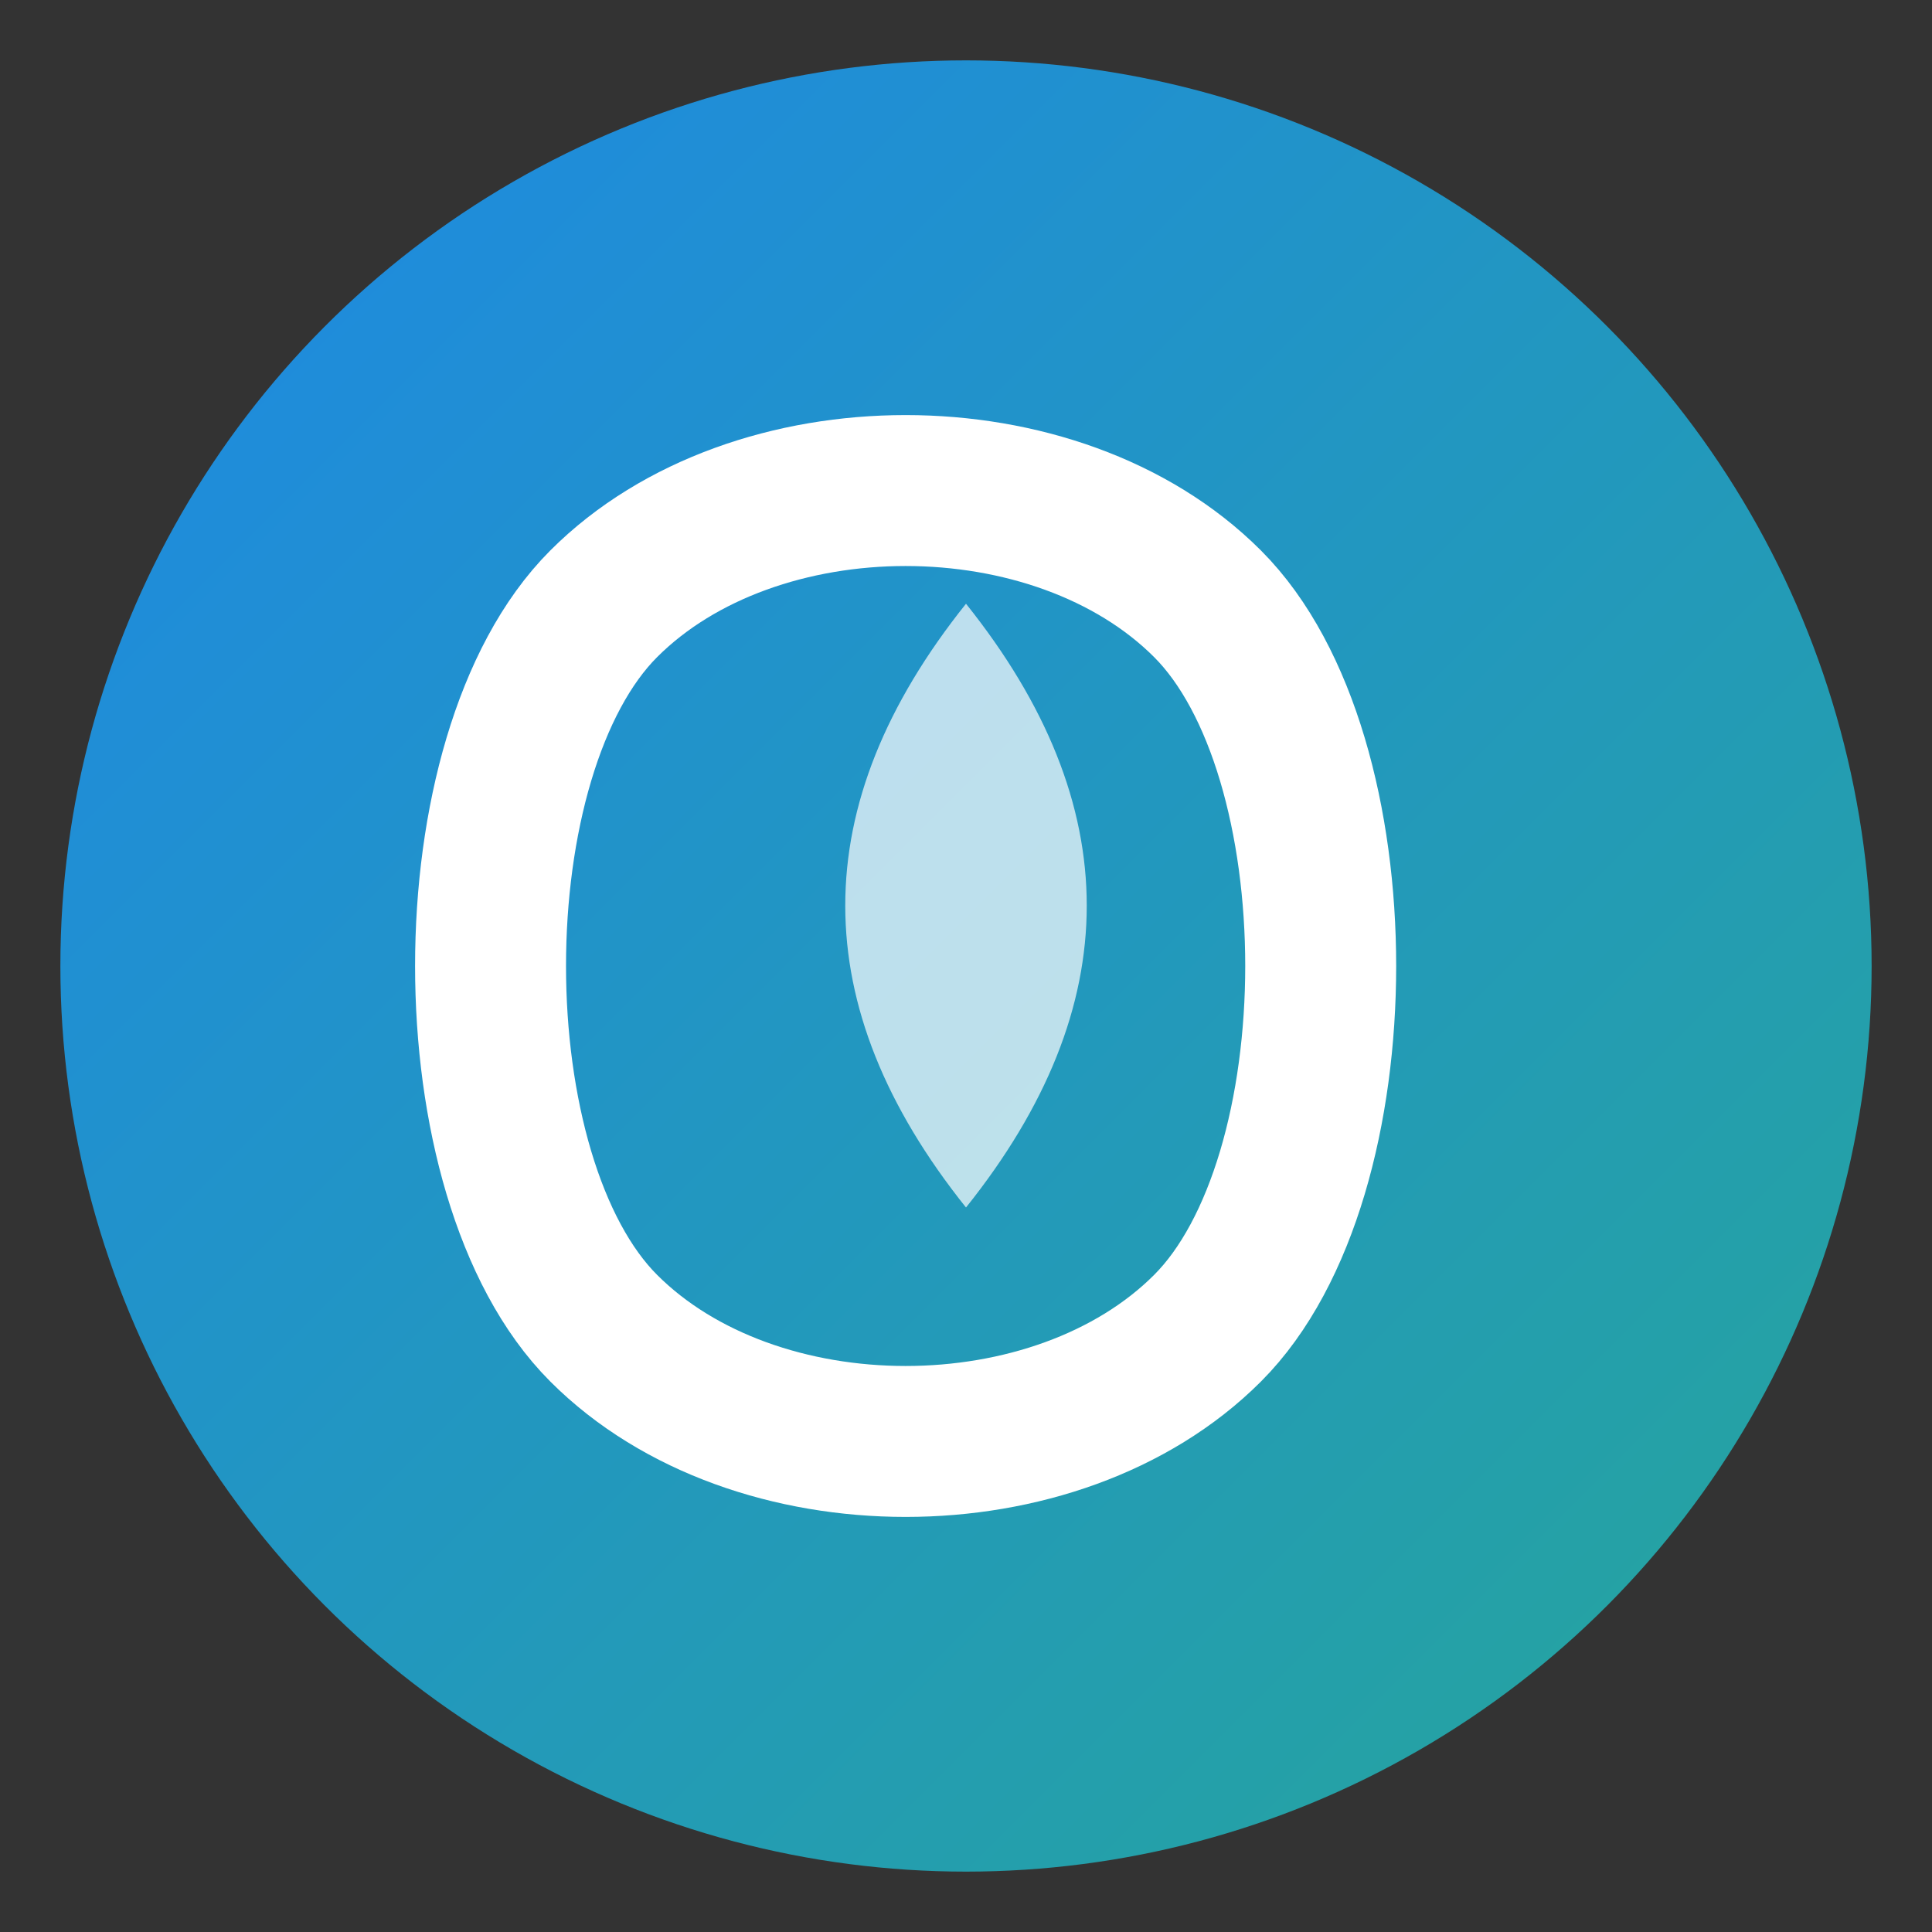
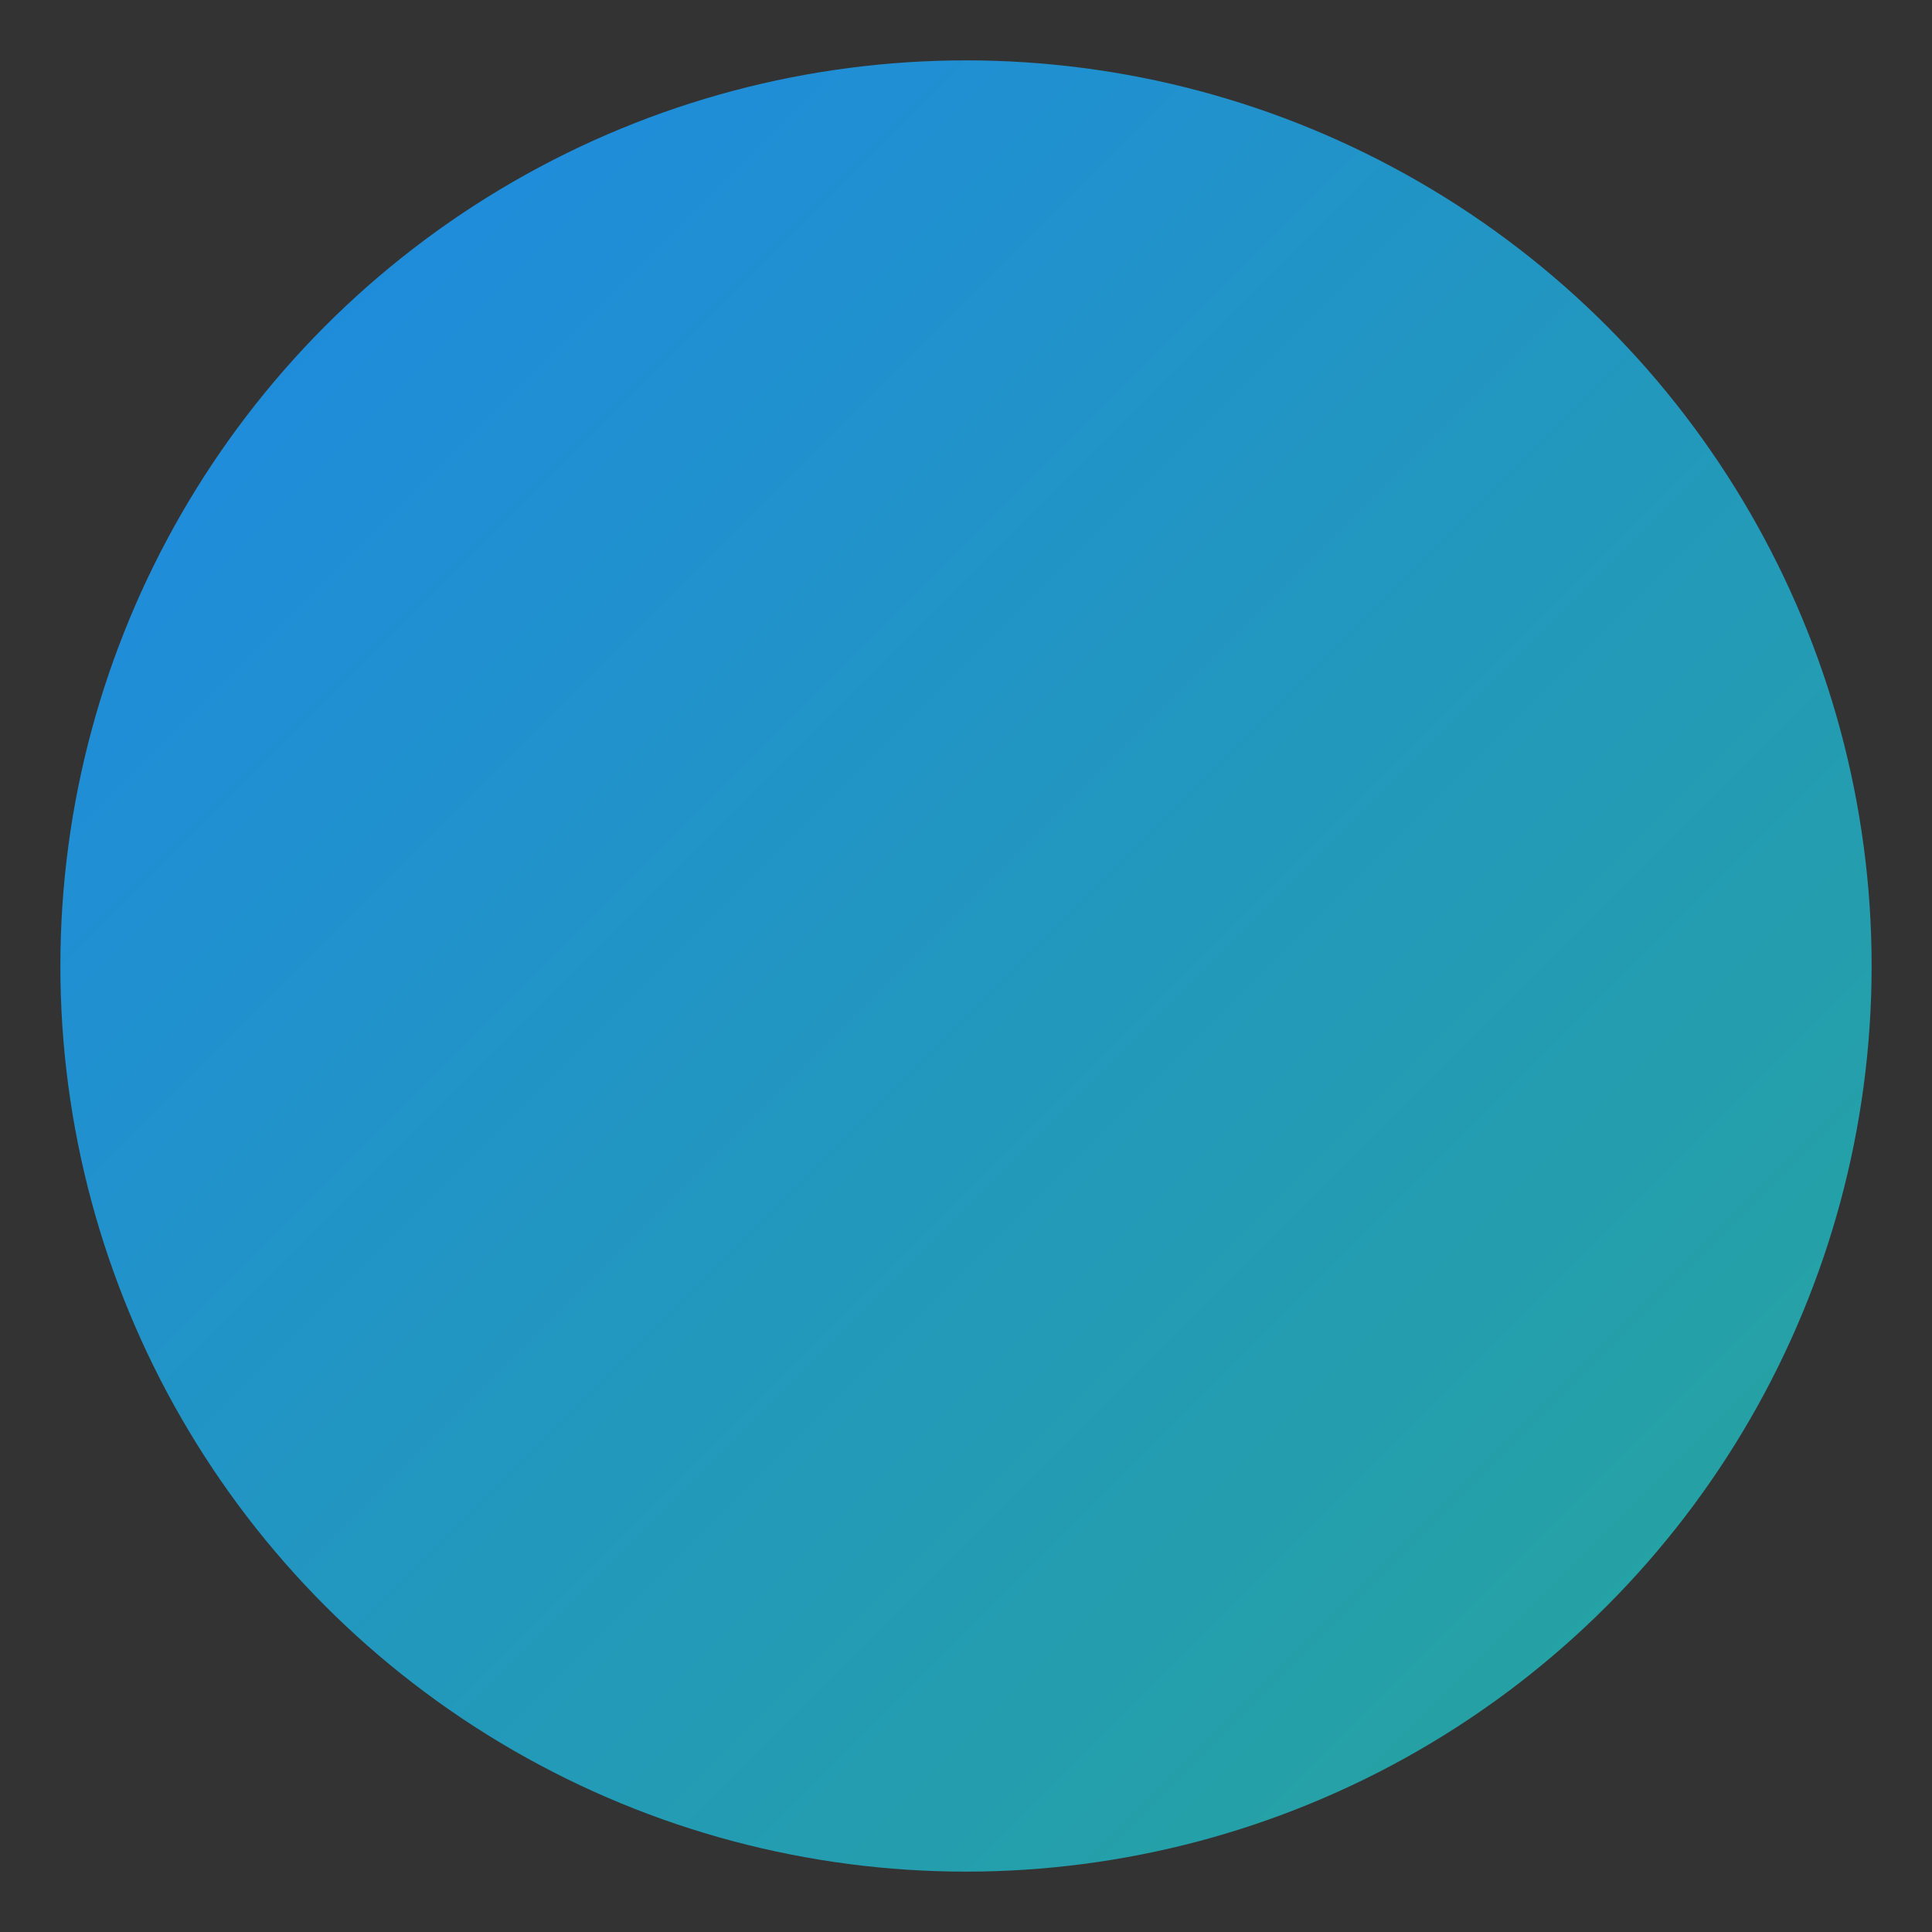
<svg xmlns="http://www.w3.org/2000/svg" viewBox="0 0 64 64">
  <rect x="0" y="0" width="64" height="64" fill="#333333" stroke="none" />
  <defs>
    <linearGradient id="faviconGrad" x1="0%" y1="0%" x2="100%" y2="100%">
      <stop offset="0%" style="stop-color:#1e88e5;stop-opacity:1" />
      <stop offset="100%" style="stop-color:#26a69a;stop-opacity:1" />
    </linearGradient>
  </defs>
  <circle cx="32" cy="32" r="30" fill="url(#faviconGrad)" />
-   <path d="M40,20 C45,25 45,39 40,44 C35,49 25,49 20,44 C15,39 15,25 20,20 C25,15 35,15 40,20 Z" fill="none" stroke="white" stroke-width="5" stroke-linecap="round" />
-   <path d="M32,20 Q40,30 32,40 Q24,30 32,20 Z" fill="white" opacity="0.7" />
</svg>